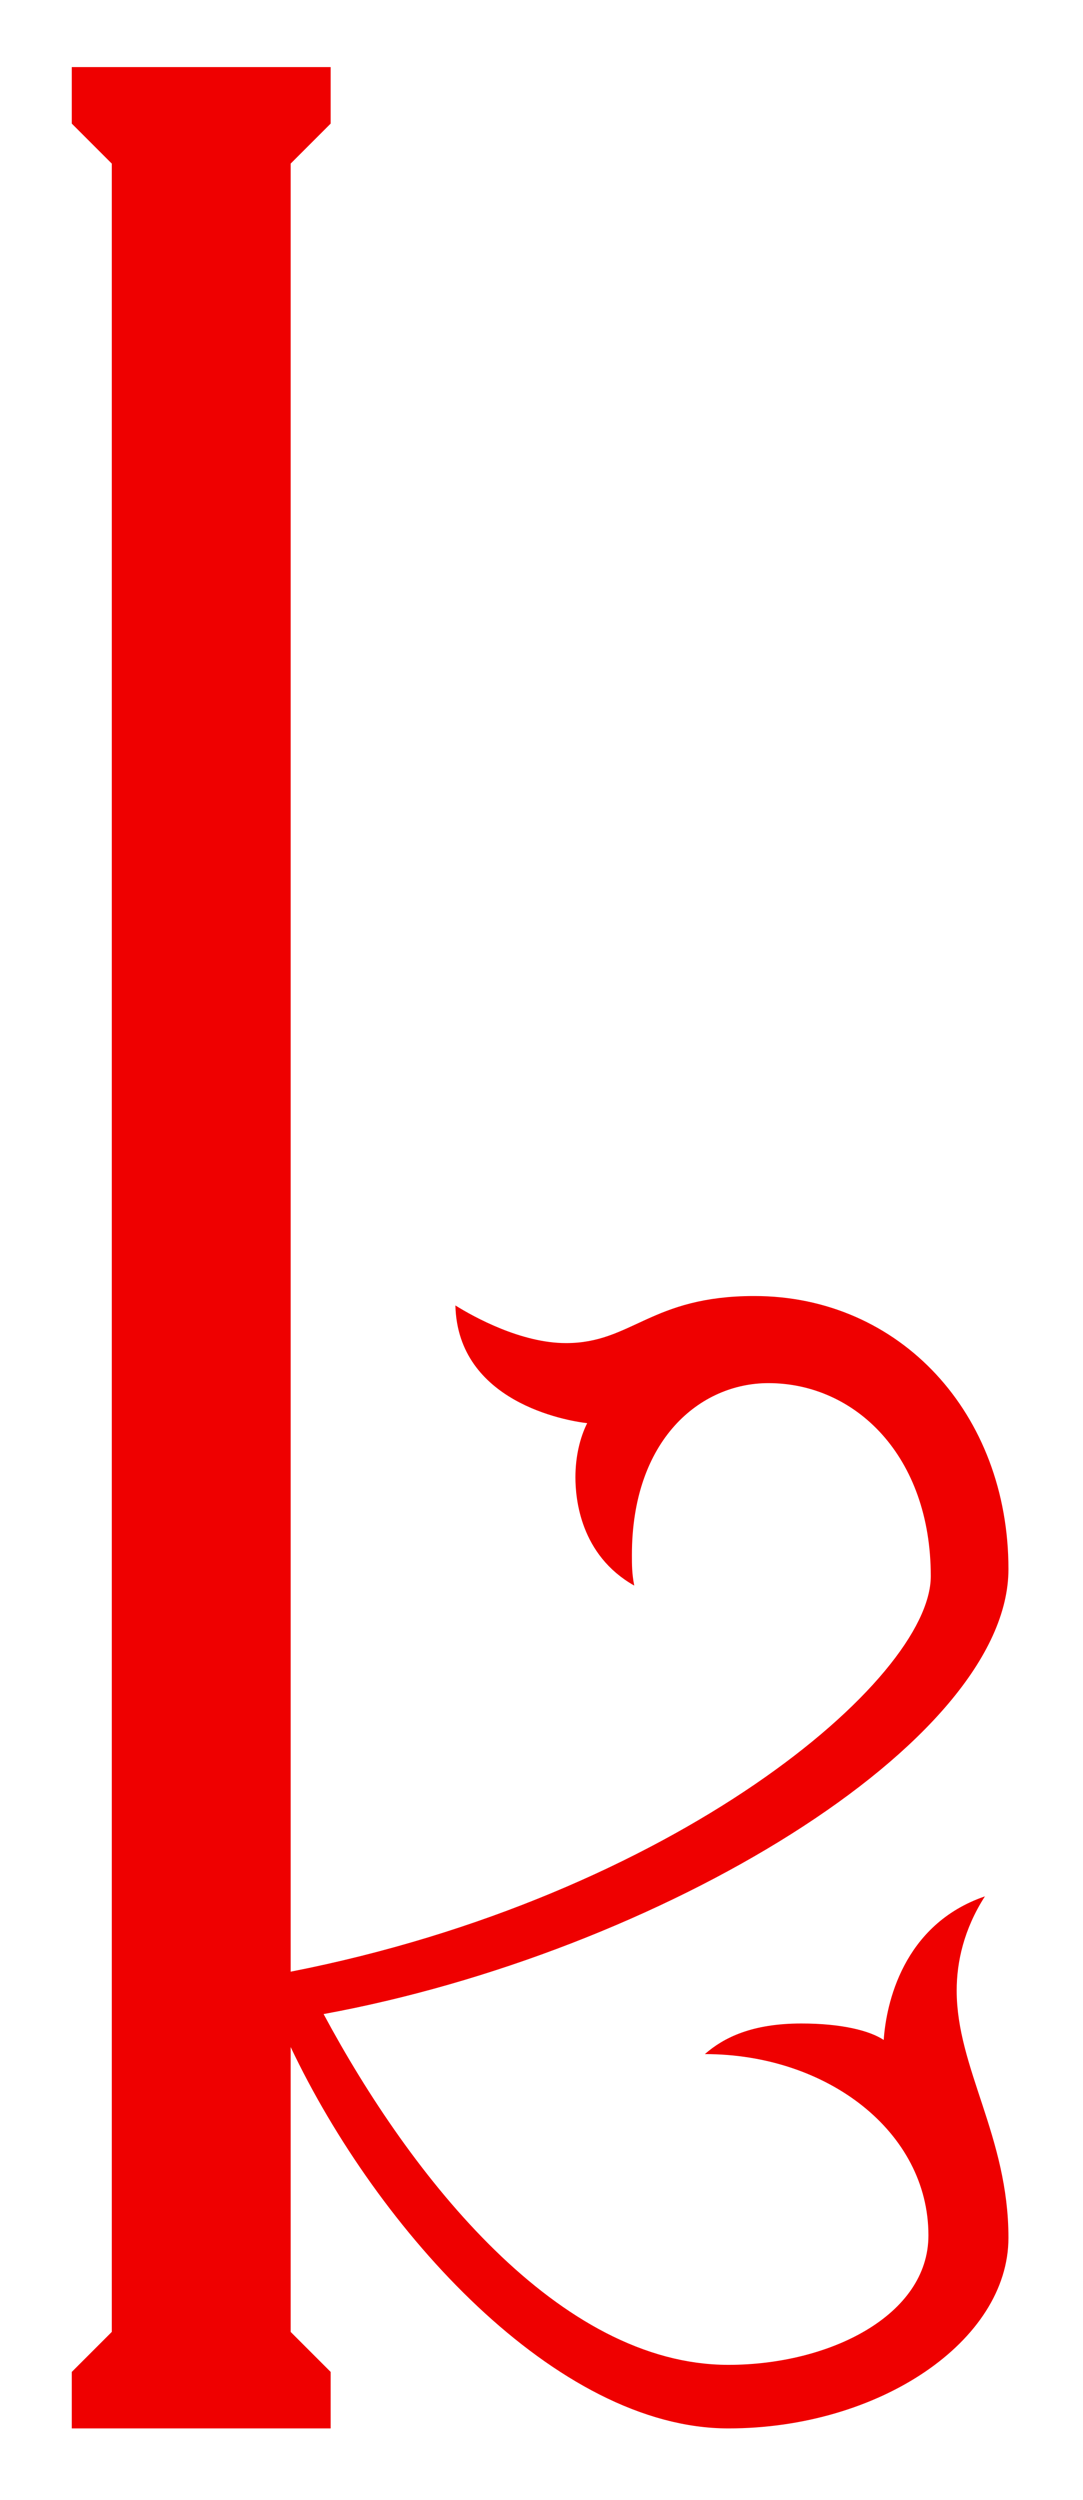
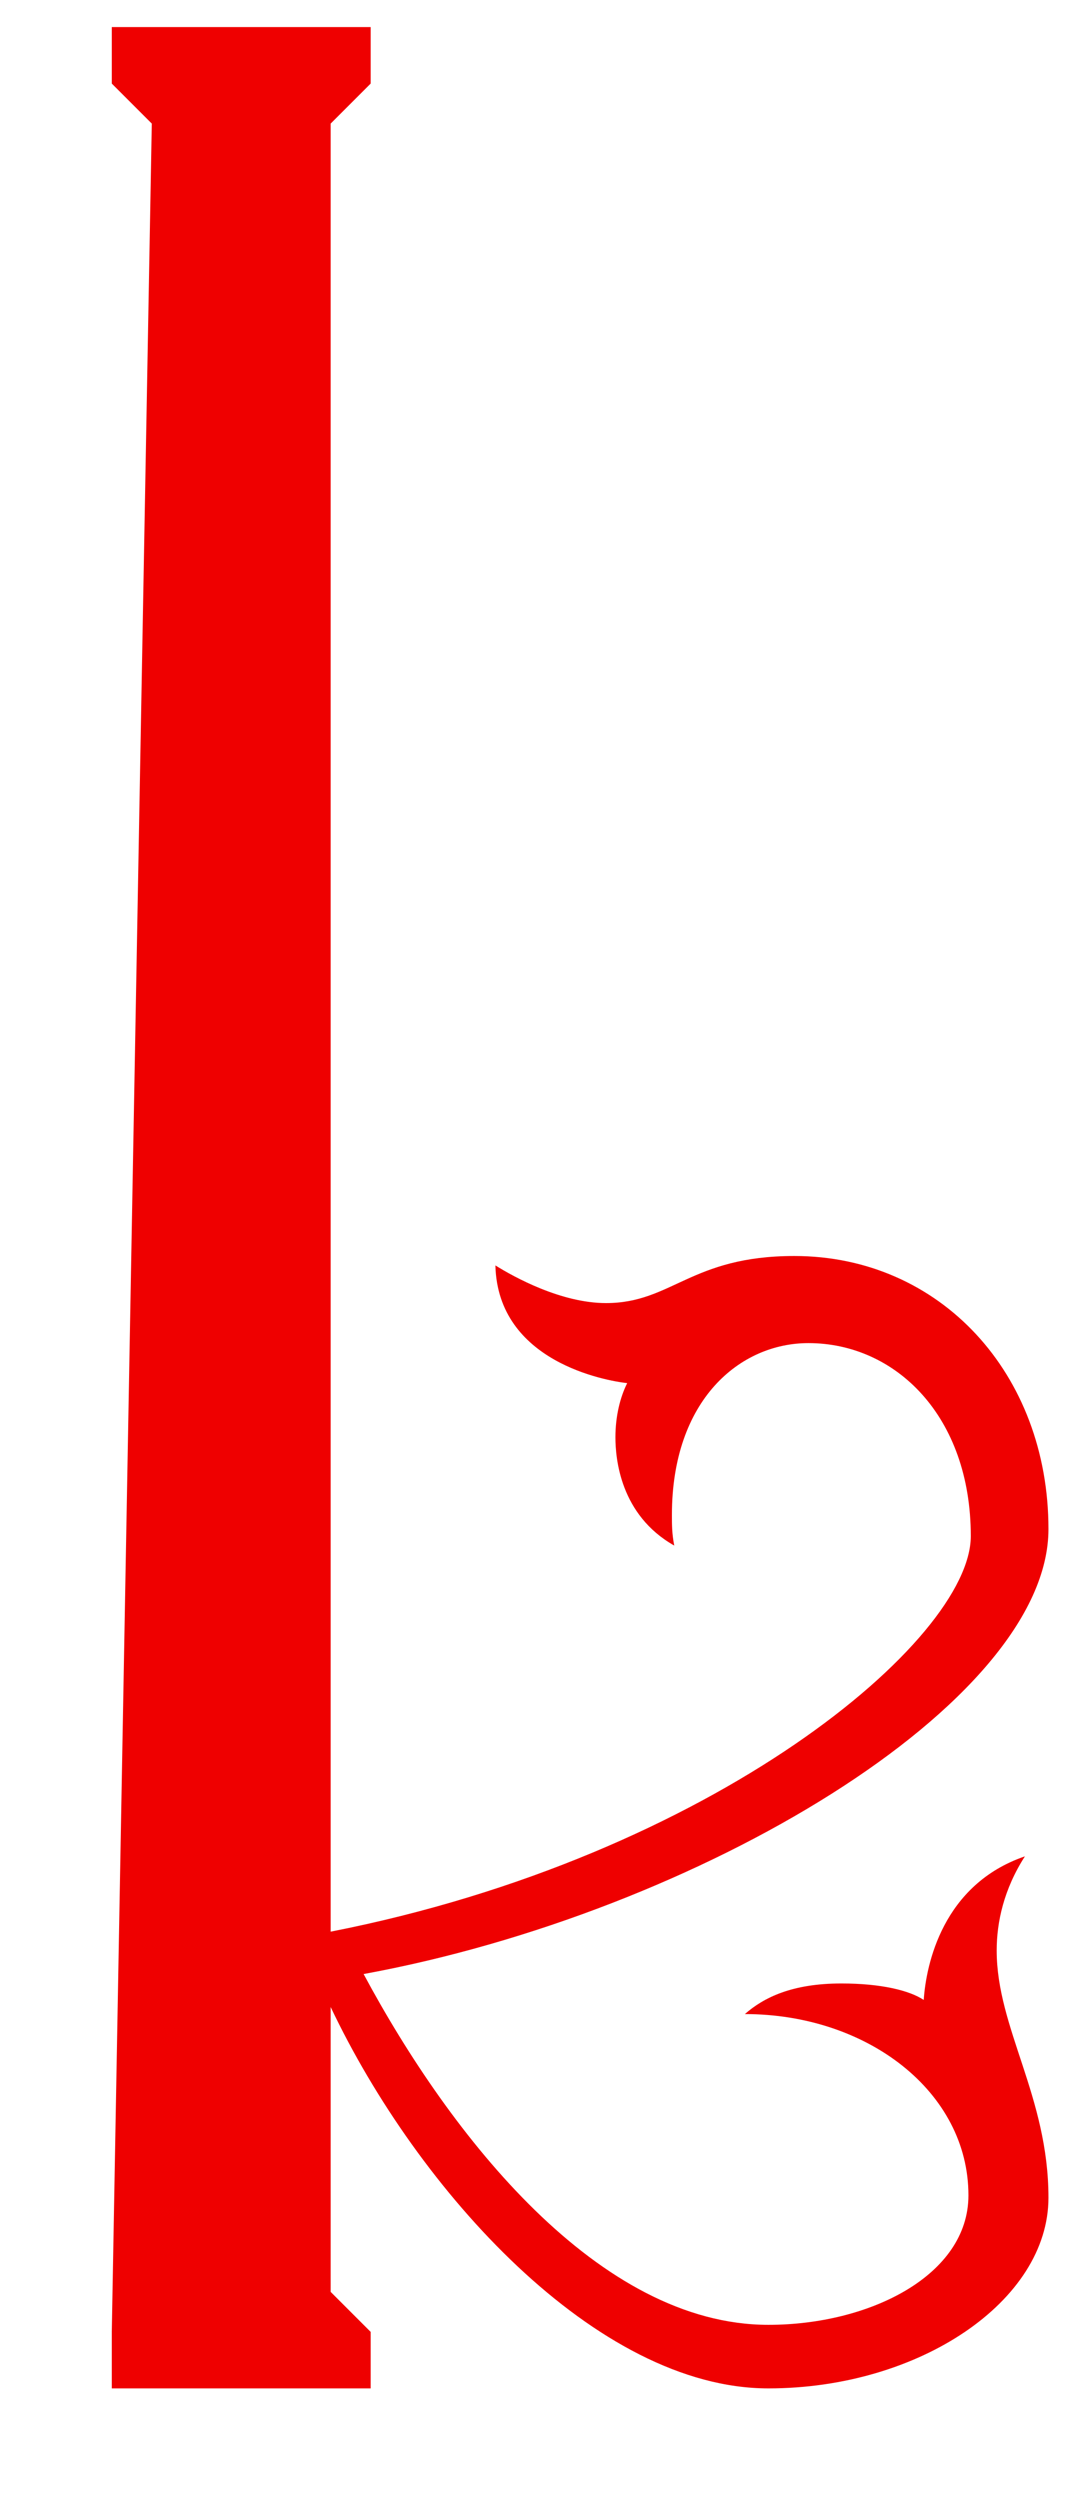
<svg width="260" height="600" viewBox="0 0 260 600">
  <title>One artistic rendering of the Kajira Kef (or Staff and Fronds) symbol of John Norman's Gor series of science fiction books</title>
  <desc>One artistic rendering by AnonMoos of the Kajira Kef (or "staff and fronds") symbol of John Norman's Gor series of science fiction books, based on the following verbal descriptions from the books:  Book 11 (chapter 3) - "a stem with floral, cursive loops".  Book 14 (chapter 4) - "a straight line, rather severe" and "adjacent to it, to its right, two fronds, curled and graceful"; "the design also bears a remote resemblance to the English letter 'K'" .  Book 22 (chapter 5) - "a vertical bar, a rather strict one, with two curling, frond-like extensions, rather near its base".  Book 13 (chapter 1) - "a staff" (of "uncompromising severity") with "two, upturned, frond-like curls, joined where they touch the staff on its right"; "bears a distant resemblance to the printed letter 'K' in several of the Western alphabets of Earth"; is "more floral" with "extended, upturned, frond-like curls", than a "common cursive [letter] Kef".  Book 23 (chapter 1) - "small, delicate".  Book 14 (chapter 8) - painted in red when used as a separate symbol.  Book 11 (chapters 3, 11, and 26), book 13 (chapter 1), book 19 (chapter 3) - height is about three times width.  (Note: In this image, the symbol is actually shown as only about two-and-a-half times higher than it is wide.)</desc>
-   <path transform="scale(0.565,-0.565) translate(24.5,-1031.5)" stroke="none" fill="rgb(239,0,0)" d="M23,41 l-17,-17 v-24 h110 v24 l-17,17 v121 c37,-78,113,-162,186,-162 c64,0,119,37,119,81 c0,43,-22,72,-22,105 c0,12,3,26,12,40 c-35,-12,-42,-46,-43,-61 c-6,4,-18,7,-35,7 c-21,0,-33,-6,-41,-13 c52,0,95,-33,95,-77 c0,-34,-42,-55,-85,-55 c-72,0,-135,80,-172,149 c142,26,291,115,291,189 c0,66,-46,116,-108,116 c-44,0,-52,-20,-80,-20 c-19,0,-39,11,-47,16 c1,-41,47,-49,56,-50 c-3,-6,-5,-14,-5,-23 c0,-9,2,-33,25,-46 c-1,5,-1,9,-1,13 c0,49,29,73,58,73 c37,0,69,-31,69,-82 c0,-44,-109,-136,-272,-168 v768 l17,17 v24 h-110 v-24 l17,-17Z" />
+   <path transform="scale(0.565,-0.565) translate(24.5,-1031.5)" stroke="none" fill="rgb(239,0,0)" d="M23,41 v-24 h110 v24 l-17,17 v121 c37,-78,113,-162,186,-162 c64,0,119,37,119,81 c0,43,-22,72,-22,105 c0,12,3,26,12,40 c-35,-12,-42,-46,-43,-61 c-6,4,-18,7,-35,7 c-21,0,-33,-6,-41,-13 c52,0,95,-33,95,-77 c0,-34,-42,-55,-85,-55 c-72,0,-135,80,-172,149 c142,26,291,115,291,189 c0,66,-46,116,-108,116 c-44,0,-52,-20,-80,-20 c-19,0,-39,11,-47,16 c1,-41,47,-49,56,-50 c-3,-6,-5,-14,-5,-23 c0,-9,2,-33,25,-46 c-1,5,-1,9,-1,13 c0,49,29,73,58,73 c37,0,69,-31,69,-82 c0,-44,-109,-136,-272,-168 v768 l17,17 v24 h-110 v-24 l17,-17Z" />
</svg>